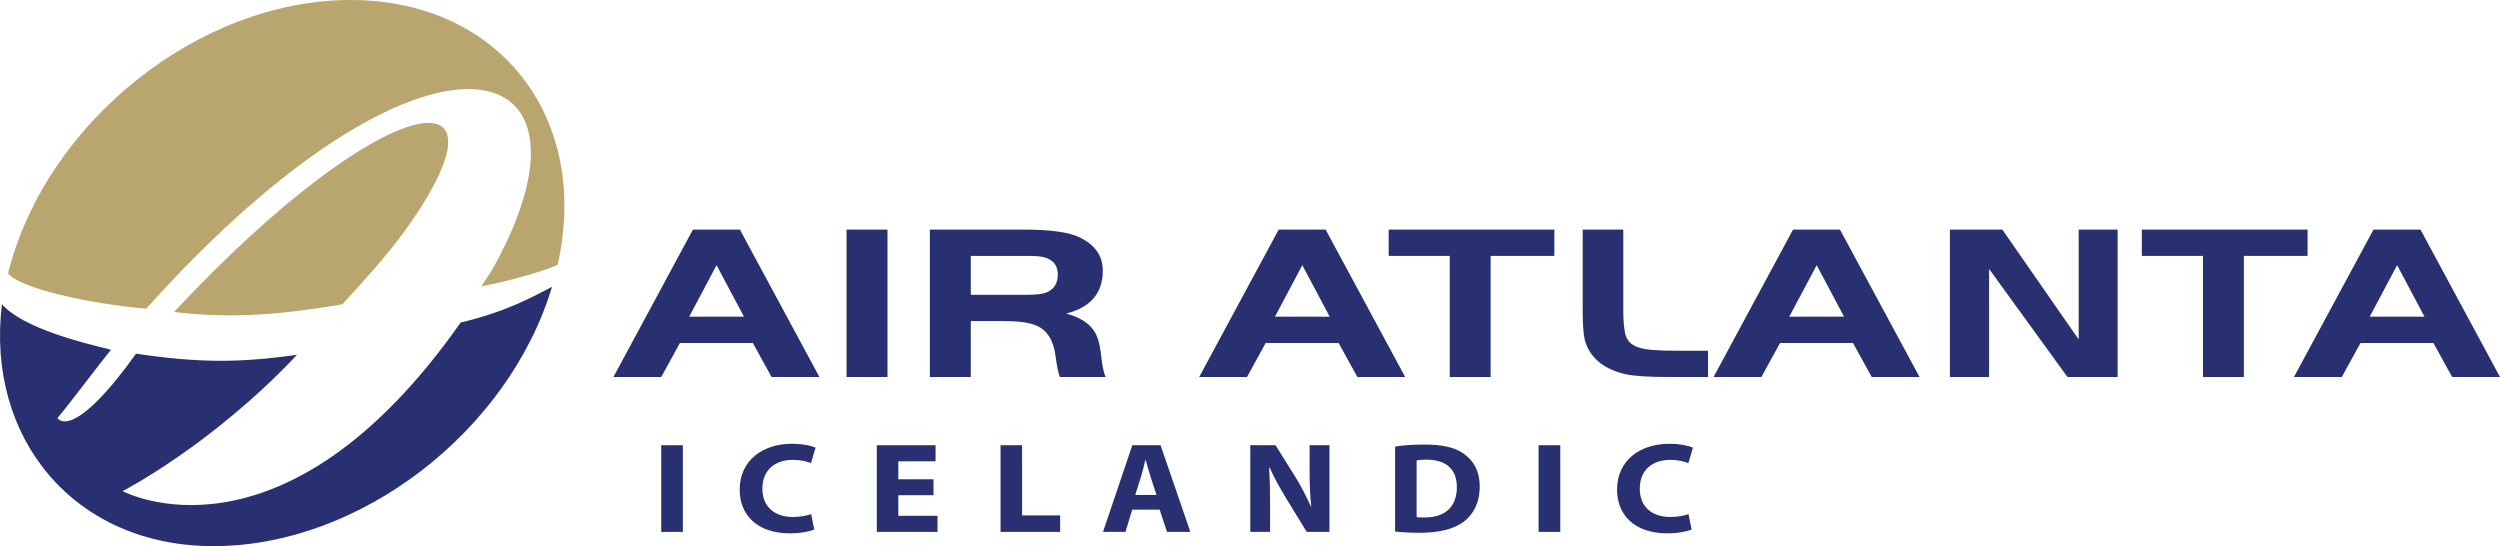
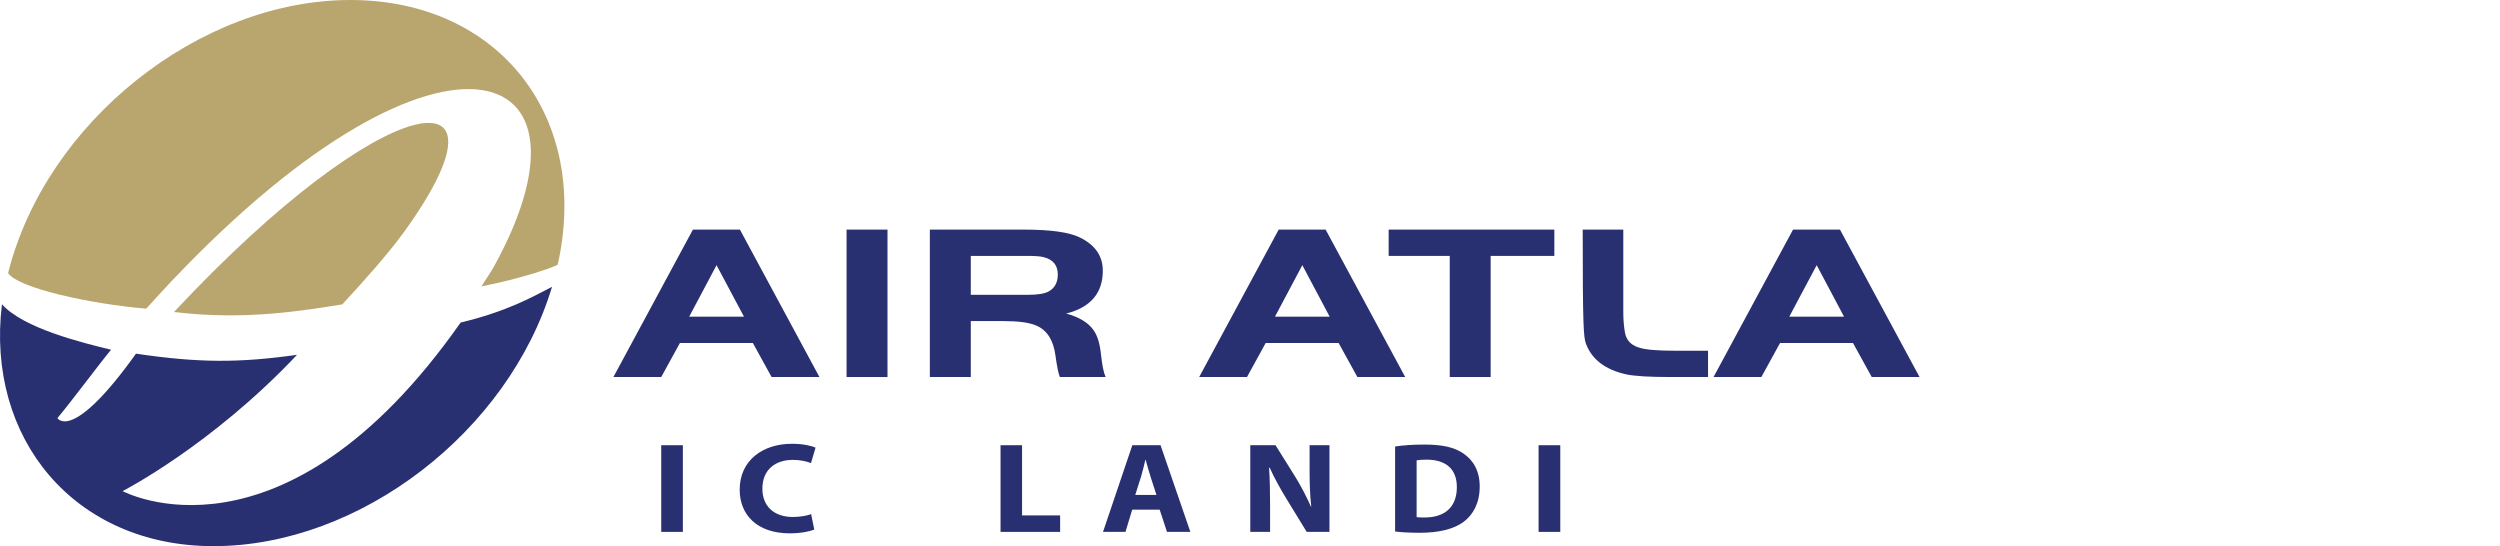
<svg xmlns="http://www.w3.org/2000/svg" width="176pt" height="38.45pt" viewBox="0 0 176 38.45" version="1.1">
  <defs>
    <clipPath id="clip1">
      <path d="M 0 20 L 39 20 L 39 38.449 L 0 38.449 Z M 0 20 " />
    </clipPath>
  </defs>
  <g id="surface1">
    <path style=" stroke:none;fill-rule:nonzero;fill:rgb(16.136%,19.049%,44.91%);fill-opacity:1;" d="M 50.445 18.668 L 52.375 22.293 L 48.52 22.293 L 50.445 18.668 M 43.184 26.543 L 46.551 26.543 L 47.867 24.145 L 53 24.145 L 54.32 26.543 L 57.688 26.543 L 52.09 16.164 L 48.781 16.164 L 43.184 26.543 " />
    <path style=" stroke:none;fill-rule:nonzero;fill:rgb(16.136%,19.049%,44.91%);fill-opacity:1;" d="M 59.598 16.164 L 62.48 16.164 L 62.48 26.543 L 59.598 26.543 L 59.598 16.164 " />
    <path style=" stroke:none;fill-rule:nonzero;fill:rgb(16.136%,19.049%,44.91%);fill-opacity:1;" d="M 68.344 20.754 L 68.344 18.016 L 72.383 18.016 C 72.906 18.016 73.273 18.047 73.496 18.109 C 74.145 18.281 74.469 18.684 74.469 19.324 C 74.469 19.898 74.246 20.285 73.82 20.52 C 73.539 20.676 73.051 20.754 72.383 20.754 L 68.344 20.754 M 68.344 22.605 L 70.656 22.605 C 71.672 22.605 72.441 22.699 72.949 22.918 C 73.719 23.242 74.168 23.961 74.309 25.062 C 74.41 25.793 74.512 26.293 74.613 26.543 L 77.836 26.543 C 77.695 26.23 77.594 25.719 77.512 24.969 C 77.434 24.223 77.27 23.633 76.984 23.242 C 76.621 22.715 75.973 22.324 75.059 22.074 C 76.781 21.641 77.637 20.629 77.637 19.059 C 77.637 18.031 77.109 17.254 76.031 16.723 C 75.281 16.348 73.961 16.164 72.078 16.164 L 65.461 16.164 L 65.461 26.543 L 68.344 26.543 L 68.344 22.605 " />
    <path style=" stroke:none;fill-rule:nonzero;fill:rgb(16.136%,19.049%,44.91%);fill-opacity:1;" d="M 91.684 18.668 L 93.609 22.293 L 89.758 22.293 L 91.684 18.668 M 84.422 26.543 L 87.789 26.543 L 89.105 24.145 L 94.238 24.145 L 95.559 26.543 L 98.926 26.543 L 93.324 16.164 L 90.02 16.164 L 84.422 26.543 " />
    <path style=" stroke:none;fill-rule:nonzero;fill:rgb(16.136%,19.049%,44.91%);fill-opacity:1;" d="M 102.062 18.016 L 102.062 26.543 L 104.941 26.543 L 104.941 18.016 L 109.426 18.016 L 109.426 16.164 L 97.762 16.164 L 97.762 18.016 L 102.062 18.016 " />
-     <path style=" stroke:none;fill-rule:nonzero;fill:rgb(16.136%,19.049%,44.91%);fill-opacity:1;" d="M 111.422 16.164 L 111.422 21.996 C 111.422 22.992 111.484 23.727 111.645 24.176 C 112.051 25.297 113.008 26.027 114.484 26.355 C 115.074 26.48 116.109 26.543 117.633 26.543 L 120.246 26.543 L 120.246 24.691 L 117.938 24.691 C 116.68 24.691 115.805 24.629 115.297 24.441 C 114.809 24.27 114.508 23.945 114.406 23.461 C 114.324 23.023 114.281 22.527 114.281 21.996 L 114.281 16.164 L 111.422 16.164 " />
+     <path style=" stroke:none;fill-rule:nonzero;fill:rgb(16.136%,19.049%,44.91%);fill-opacity:1;" d="M 111.422 16.164 C 111.422 22.992 111.484 23.727 111.645 24.176 C 112.051 25.297 113.008 26.027 114.484 26.355 C 115.074 26.48 116.109 26.543 117.633 26.543 L 120.246 26.543 L 120.246 24.691 L 117.938 24.691 C 116.68 24.691 115.805 24.629 115.297 24.441 C 114.809 24.27 114.508 23.945 114.406 23.461 C 114.324 23.023 114.281 22.527 114.281 21.996 L 114.281 16.164 L 111.422 16.164 " />
    <path style=" stroke:none;fill-rule:nonzero;fill:rgb(16.136%,19.049%,44.91%);fill-opacity:1;" d="M 127.895 18.668 L 129.82 22.293 L 125.965 22.293 L 127.895 18.668 M 120.633 26.543 L 124 26.543 L 125.316 24.145 L 130.449 24.145 L 131.77 26.543 L 135.137 26.543 L 129.535 16.164 L 126.23 16.164 L 120.633 26.543 " />
-     <path style=" stroke:none;fill-rule:nonzero;fill:rgb(16.136%,19.049%,44.91%);fill-opacity:1;" d="M 140.031 18.934 L 145.551 26.543 L 149.082 26.543 L 149.082 16.164 L 146.34 16.164 L 146.34 23.898 L 140.965 16.164 L 137.273 16.164 L 137.273 26.543 L 140.031 26.543 L 140.031 18.934 " />
-     <path style=" stroke:none;fill-rule:nonzero;fill:rgb(16.136%,19.049%,44.91%);fill-opacity:1;" d="M 155.09 18.016 L 155.09 26.543 L 157.969 26.543 L 157.969 18.016 L 162.453 18.016 L 162.453 16.164 L 150.785 16.164 L 150.785 18.016 L 155.09 18.016 " />
-     <path style=" stroke:none;fill-rule:nonzero;fill:rgb(16.136%,19.049%,44.91%);fill-opacity:1;" d="M 168.758 18.668 L 170.684 22.293 L 166.828 22.293 L 168.758 18.668 M 161.492 26.543 L 164.863 26.543 L 166.18 24.145 L 171.312 24.145 L 172.633 26.543 L 176 26.543 L 170.402 16.164 L 167.094 16.164 L 161.492 26.543 " />
    <path style=" stroke:none;fill-rule:nonzero;fill:rgb(72.487%,64.734%,43.237%);fill-opacity:1;" d="M 0.57 19.227 C 3.23 8.609 14.02 0 24.668 0 C 35.141 0 41.582 8.262 39.262 18.637 C 38.98 18.816 36.637 19.629 33.898 20.16 C 34.199 19.652 34.512 19.246 34.805 18.711 C 43.211 3.379 29.938 -0.133 10.293 21.73 C 6.387 21.402 1.277 20.289 0.57 19.227 " />
    <path style=" stroke:none;fill-rule:nonzero;fill:rgb(72.487%,64.734%,43.237%);fill-opacity:1;" d="M 24.094 21.43 C 21.316 21.863 17.293 22.574 12.25 21.965 C 27.121 6.043 36.871 4.699 28.43 16.348 C 27.348 17.84 25.66 19.742 24.094 21.43 " />
    <g clip-path="url(#clip1)" clip-rule="nonzero">
      <path style=" stroke:none;fill-rule:nonzero;fill:rgb(16.136%,19.049%,44.91%);fill-opacity:1;" d="M 38.863 20.191 C 35.809 30.359 25.352 38.449 15.031 38.449 C 5.227 38.449 -1.012 30.863 0.137 21.418 C 1.625 23.105 5.785 24.129 7.82 24.621 C 7.039 25.555 5.008 28.289 4.043 29.434 C 4.043 29.434 5.059 31.211 9.574 24.898 C 13.988 25.551 16.816 25.555 20.91 24.98 C 14.898 31.363 8.633 34.574 8.633 34.574 C 8.633 34.574 19.844 40.625 32.43 22.707 C 35.711 21.918 37.441 20.926 38.863 20.191 " />
    </g>
    <path style=" stroke:none;fill-rule:nonzero;fill:rgb(16.136%,19.049%,44.91%);fill-opacity:1;" d="M 46.551 31.344 L 48.074 31.344 L 48.074 37.445 L 46.551 37.445 L 46.551 31.344 " />
    <path style=" stroke:none;fill-rule:nonzero;fill:rgb(16.136%,19.049%,44.91%);fill-opacity:1;" d="M 57.324 37.281 C 57.051 37.398 56.414 37.547 55.605 37.547 C 53.273 37.547 52.074 36.223 52.074 34.477 C 52.074 32.391 53.719 31.242 55.75 31.242 C 56.543 31.242 57.141 31.387 57.414 31.516 L 57.094 32.602 C 56.797 32.484 56.359 32.375 55.816 32.375 C 54.617 32.375 53.672 33.035 53.672 34.402 C 53.672 35.625 54.473 36.395 55.824 36.395 C 56.297 36.395 56.797 36.312 57.105 36.195 L 57.324 37.281 " />
-     <path style=" stroke:none;fill-rule:nonzero;fill:rgb(16.136%,19.049%,44.91%);fill-opacity:1;" d="M 65.719 34.863 L 63.242 34.863 L 63.242 36.312 L 66 36.312 L 66 37.445 L 61.727 37.445 L 61.727 31.344 L 65.863 31.344 L 65.863 32.477 L 63.242 32.477 L 63.242 33.742 L 65.719 33.742 L 65.719 34.863 " />
    <path style=" stroke:none;fill-rule:nonzero;fill:rgb(16.136%,19.049%,44.91%);fill-opacity:1;" d="M 70.438 31.344 L 71.953 31.344 L 71.953 36.285 L 74.633 36.285 L 74.633 37.445 L 70.438 37.445 L 70.438 31.344 " />
    <path style=" stroke:none;fill-rule:nonzero;fill:rgb(16.136%,19.049%,44.91%);fill-opacity:1;" d="M 81.414 34.844 L 80.996 33.551 C 80.875 33.191 80.758 32.727 80.656 32.375 L 80.633 32.375 C 80.543 32.738 80.441 33.199 80.332 33.551 L 79.922 34.844 L 81.414 34.844 M 79.707 35.879 L 79.234 37.445 L 77.652 37.445 L 79.715 31.344 L 81.703 31.344 L 83.801 37.445 L 82.156 37.445 L 81.641 35.879 L 79.707 35.879 " />
    <path style=" stroke:none;fill-rule:nonzero;fill:rgb(16.136%,19.049%,44.91%);fill-opacity:1;" d="M 88.02 37.445 L 88.02 31.344 L 89.797 31.344 L 91.195 33.578 C 91.594 34.223 91.984 34.98 92.293 35.672 L 92.312 35.672 C 92.223 34.863 92.195 34.039 92.195 33.117 L 92.195 31.344 L 93.594 31.344 L 93.594 37.445 L 91.992 37.445 L 90.551 35.09 C 90.152 34.43 89.707 33.652 89.391 32.934 L 89.344 32.934 C 89.398 33.75 89.414 34.609 89.414 35.609 L 89.414 37.445 L 88.02 37.445 " />
    <path style=" stroke:none;fill-rule:nonzero;fill:rgb(16.136%,19.049%,44.91%);fill-opacity:1;" d="M 99.73 36.402 C 99.867 36.43 100.086 36.43 100.266 36.43 C 101.656 36.441 102.562 35.75 102.562 34.293 C 102.562 32.98 101.746 32.359 100.422 32.359 C 100.094 32.359 99.867 32.383 99.73 32.41 L 99.73 36.402 M 98.215 31.434 C 98.777 31.344 99.504 31.297 100.266 31.297 C 101.555 31.297 102.391 31.488 103.027 31.93 C 103.727 32.402 104.172 33.164 104.172 34.25 C 104.172 35.414 103.707 36.23 103.062 36.719 C 102.355 37.262 101.266 37.508 99.941 37.508 C 99.16 37.508 98.586 37.465 98.215 37.418 L 98.215 31.434 " />
    <path style=" stroke:none;fill-rule:nonzero;fill:rgb(16.136%,19.049%,44.91%);fill-opacity:1;" d="M 108.316 31.344 L 109.844 31.344 L 109.844 37.445 L 108.316 37.445 L 108.316 31.344 " />
-     <path style=" stroke:none;fill-rule:nonzero;fill:rgb(16.136%,19.049%,44.91%);fill-opacity:1;" d="M 119.09 37.281 C 118.816 37.398 118.184 37.547 117.375 37.547 C 115.039 37.547 113.84 36.223 113.84 34.477 C 113.84 32.391 115.484 31.242 117.52 31.242 C 118.309 31.242 118.906 31.387 119.184 31.516 L 118.863 32.602 C 118.562 32.484 118.129 32.375 117.586 32.375 C 116.387 32.375 115.441 33.035 115.441 34.402 C 115.441 35.625 116.238 36.395 117.594 36.395 C 118.066 36.395 118.562 36.312 118.871 36.195 L 119.09 37.281 " />
  </g>
</svg>